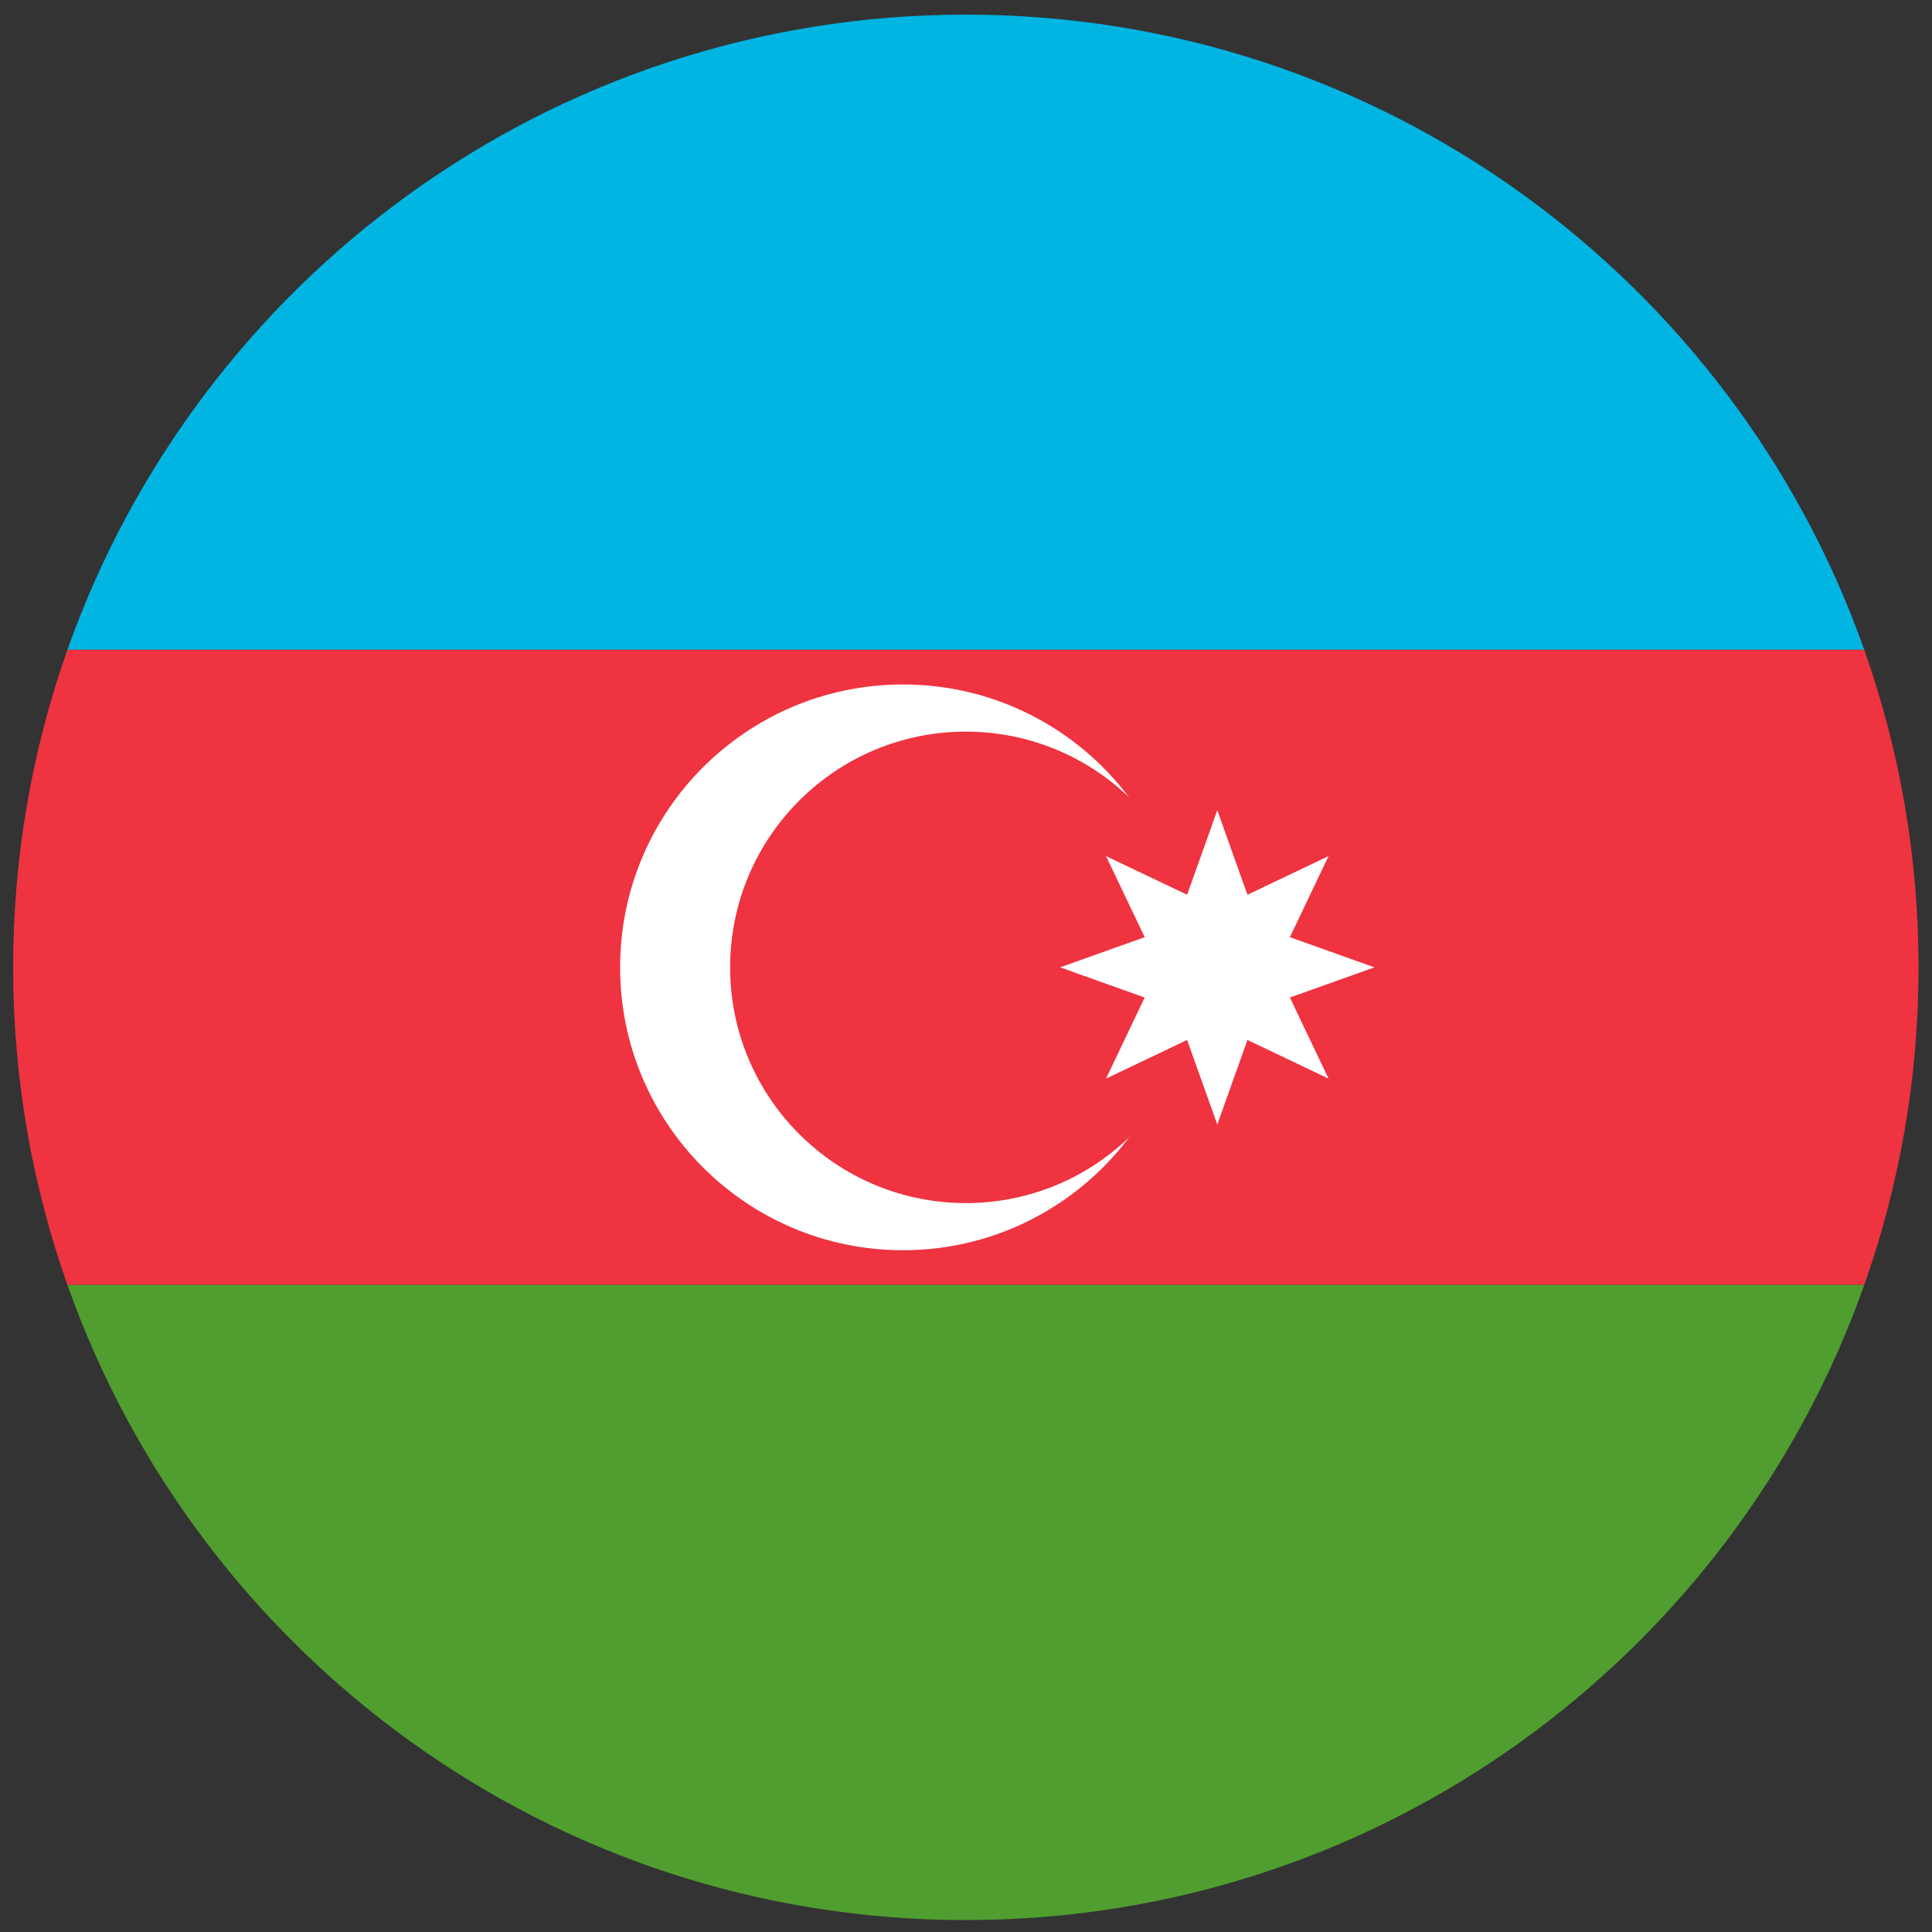
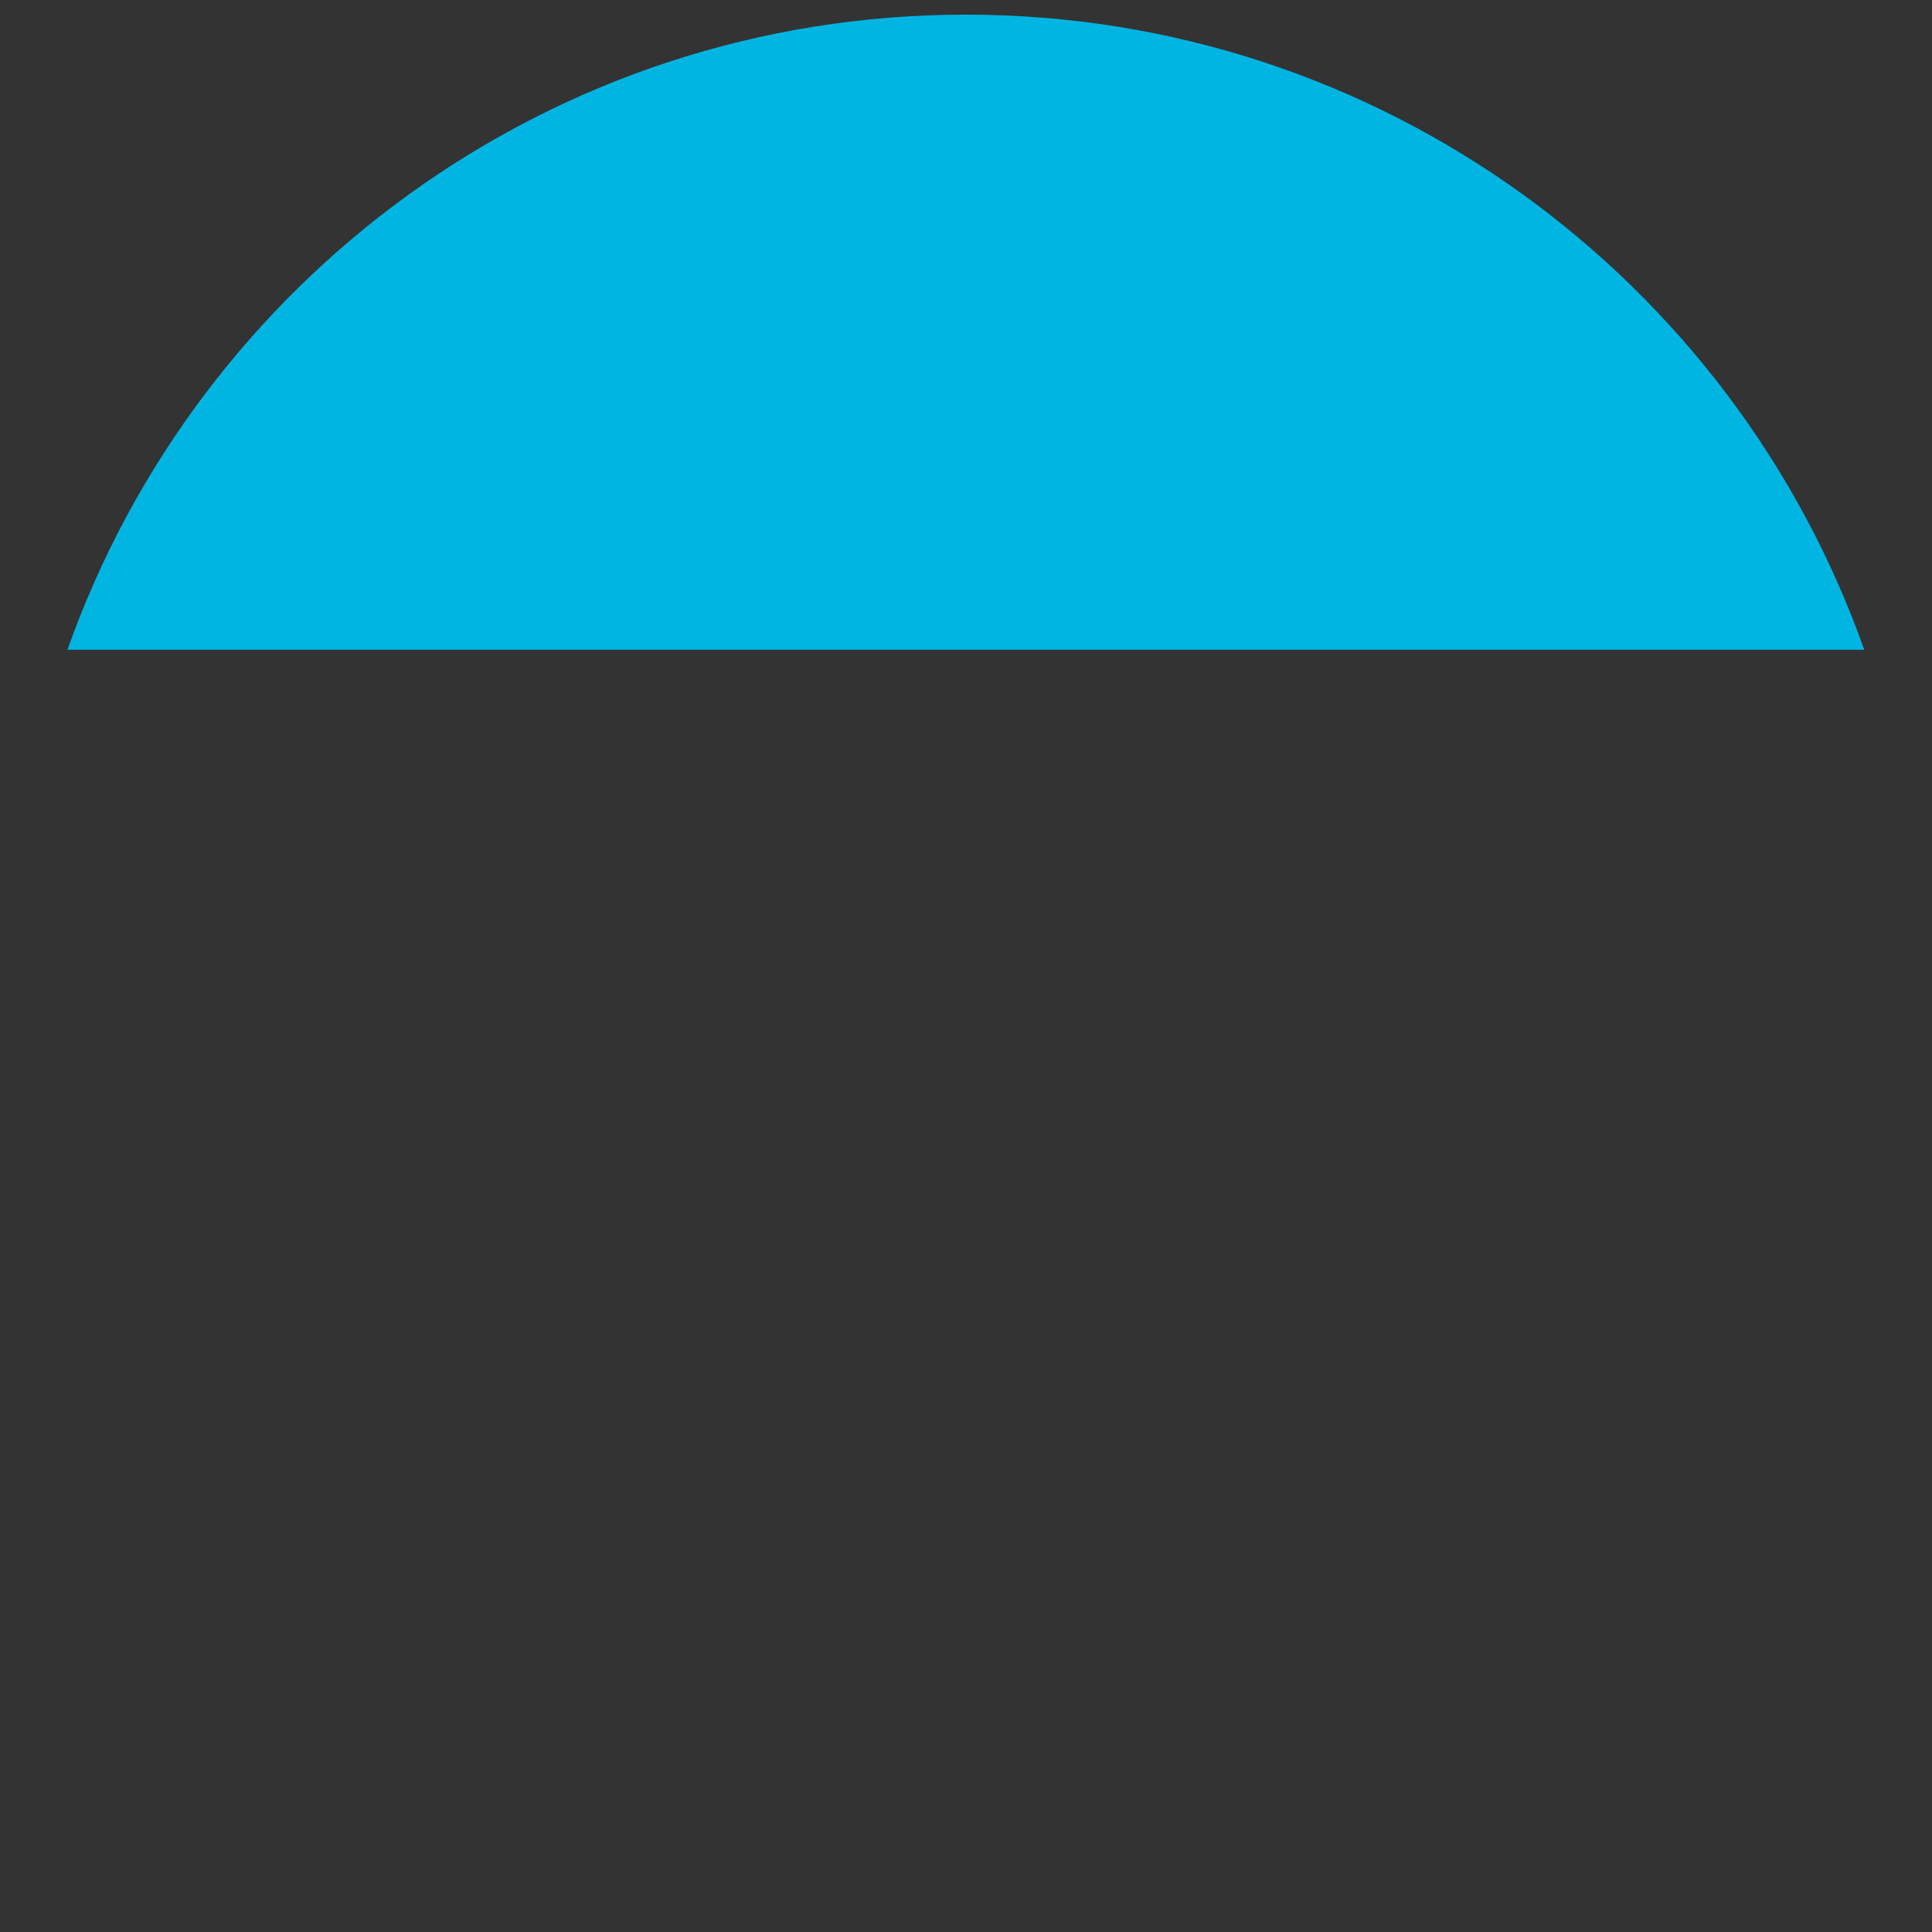
<svg xmlns="http://www.w3.org/2000/svg" xmlns:ns1="http://www.inkscape.org/namespaces/inkscape" xmlns:ns2="http://sodipodi.sourceforge.net/DTD/sodipodi-0.dtd" version="1.1" width="600" height="600" id="svg2" ns1:version="0.91 r13725" ns2:docname="Azerbaijan_Air_Force_roundel.svg">
  <rect width="100%" height="100%" fill="#333333" stroke="none" />
  <defs id="defs23" />
  <ns2:namedview pagecolor="#ffffff" bordercolor="#666666" borderopacity="1" objecttolerance="10" gridtolerance="10" guidetolerance="10" ns1:pageopacity="0" ns1:pageshadow="2" ns1:window-width="1024" ns1:window-height="705" id="namedview21" showgrid="false" ns1:zoom="0.29934187" ns1:cx="168.34871" ns1:cy="170.99588" ns1:window-x="-8" ns1:window-y="-8" ns1:window-maximized="1" ns1:current-layer="g4270" />
  <clipPath id="cir">
    <circle cx="300" cy="300" r="300" id="circle5" />
  </clipPath>
  <g transform="matrix(1.315,0,0,-1.315,-102.439,821.16)" ns1:label="Azerbaijan_Air_Force_roundel" id="g4270">
    <path ns1:connector-curvature="0" id="path4272" style="fill:#00b5e2;fill-opacity:1;fill-rule:evenodd;stroke:none" d="m 93.826,471 424.348,0 C 487.277,558.376 403.944,621 306,621 208.056,621 124.723,558.376 93.826,471" />
-     <path ns1:connector-curvature="0" id="path4274" style="fill:#ef3340;fill-opacity:1;fill-rule:evenodd;stroke:none" d="m 93.826,321 424.348,3e-4 C 526.47,344.462 531,369.701 531,396 c 0,26.299 -4.53,51.538 -12.826,75 l -424.348,0 C 85.53,447.538 81,422.299 81,396 c 0,-26.299 4.53,-51.539 12.826,-75" />
-     <path ns1:connector-curvature="0" id="path4276" style="fill:#509e2f;fill-opacity:1;fill-rule:evenodd;stroke:none" d="m 518.174,321 -424.348,0 C 124.723,233.624 208.056,171 306,171 c 97.944,0 181.277,62.623 212.174,150" />
-     <path ns1:connector-curvature="0" id="path4278" style="fill:#ffffff;fill-opacity:1;fill-rule:evenodd;stroke:none" d="m 357.959,396 c 0,36.895 -29.909,66.805 -66.805,66.805 -36.895,0 -66.805,-29.909 -66.805,-66.805 0,-36.895 29.909,-66.805 66.805,-66.805 36.895,0 66.805,29.909 66.805,66.805" />
-     <path ns1:connector-curvature="0" id="path4280" style="fill:#ef3340;fill-opacity:1;fill-rule:evenodd;stroke:none" d="m 361.671,396 c 0,30.746 -24.924,55.67 -55.67,55.67 -30.746,0 -55.67,-24.924 -55.67,-55.67 0,-30.746 24.924,-55.67 55.67,-55.67 30.746,0 55.67,24.924 55.67,55.67" />
-     <path ns1:connector-curvature="0" id="path4282" style="fill:#ffffff;fill-opacity:1;fill-rule:evenodd;stroke:none" d="m 365.382,433.114 7.126,-19.968 19.151,9.13 -9.13,-19.151 19.967,-7.126 -19.967,-7.126 9.13,-19.151 -19.151,9.13 -7.126,-19.967 -7.126,19.967 -19.151,-9.13 9.13,19.151 -19.967,7.126 19.967,7.126 -9.13,19.151 19.151,-9.13 7.126,19.967 z" />
  </g>
  <style id="style4292" type="text/css">
	.st0{fill:#509E2F;}
	.st1{fill:#EF3340;}
	.st2{fill:#00B5E2;}
	.st3{fill:#FFFFFF;}
</style>
</svg>